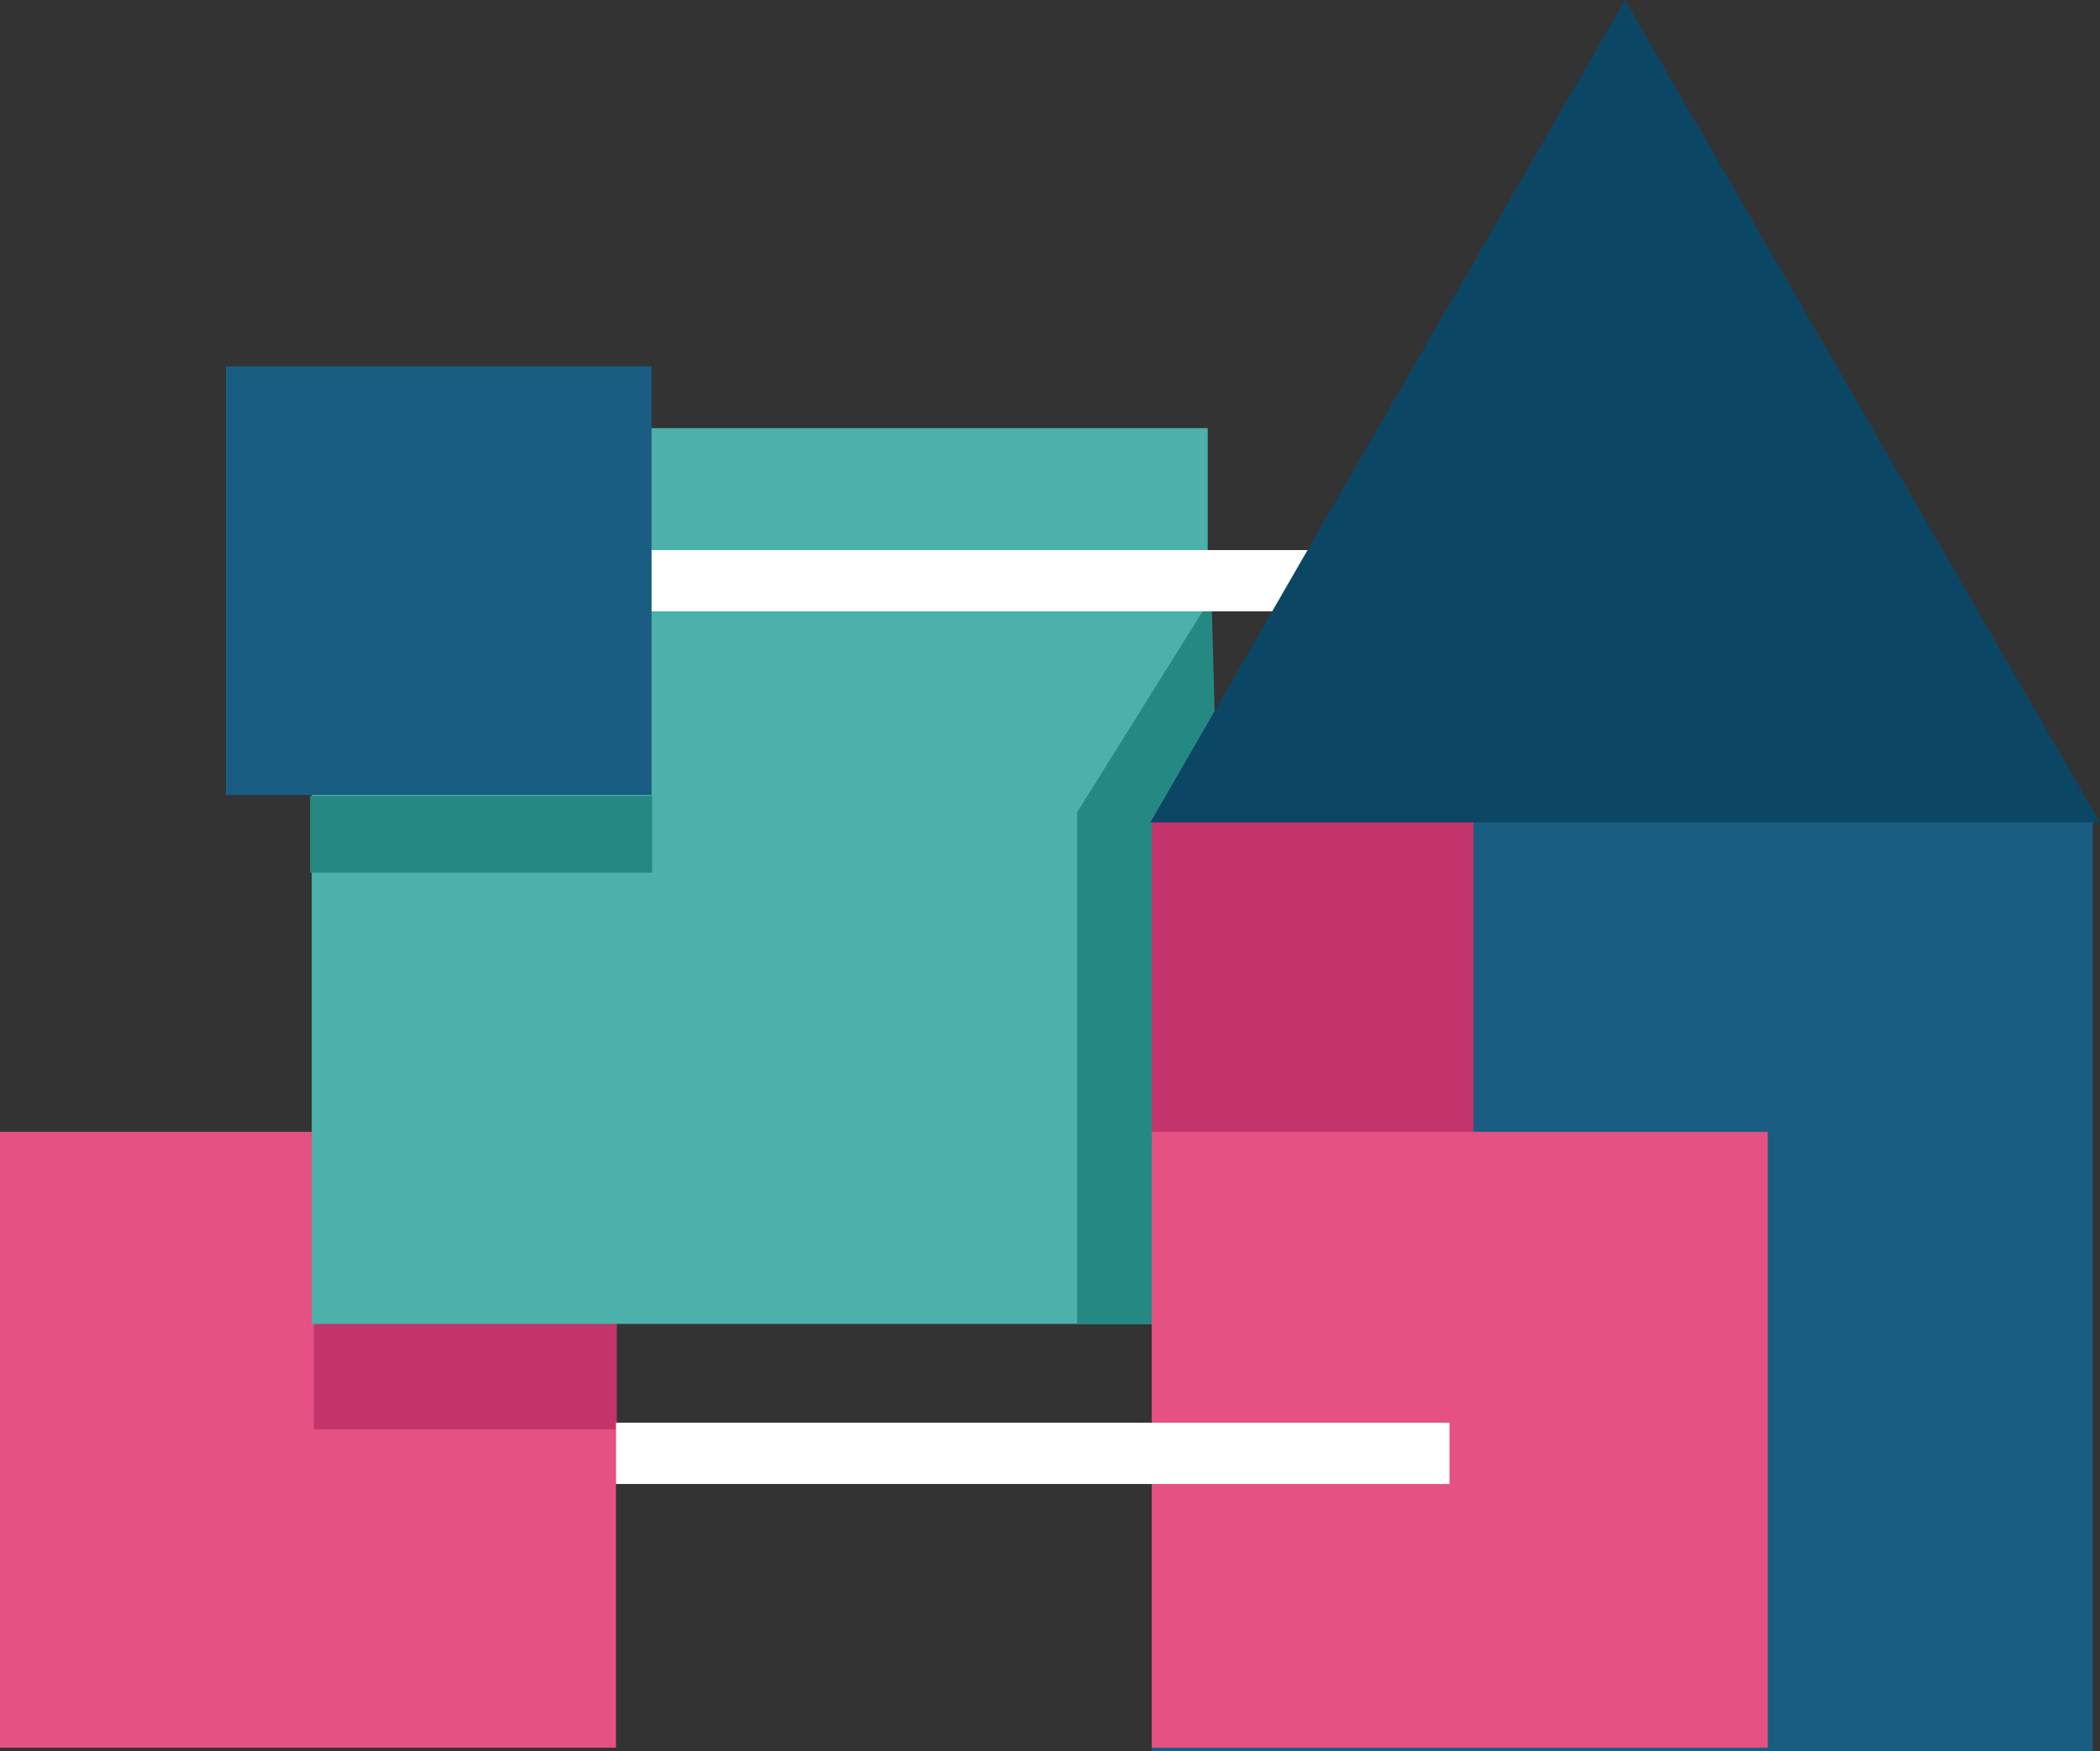
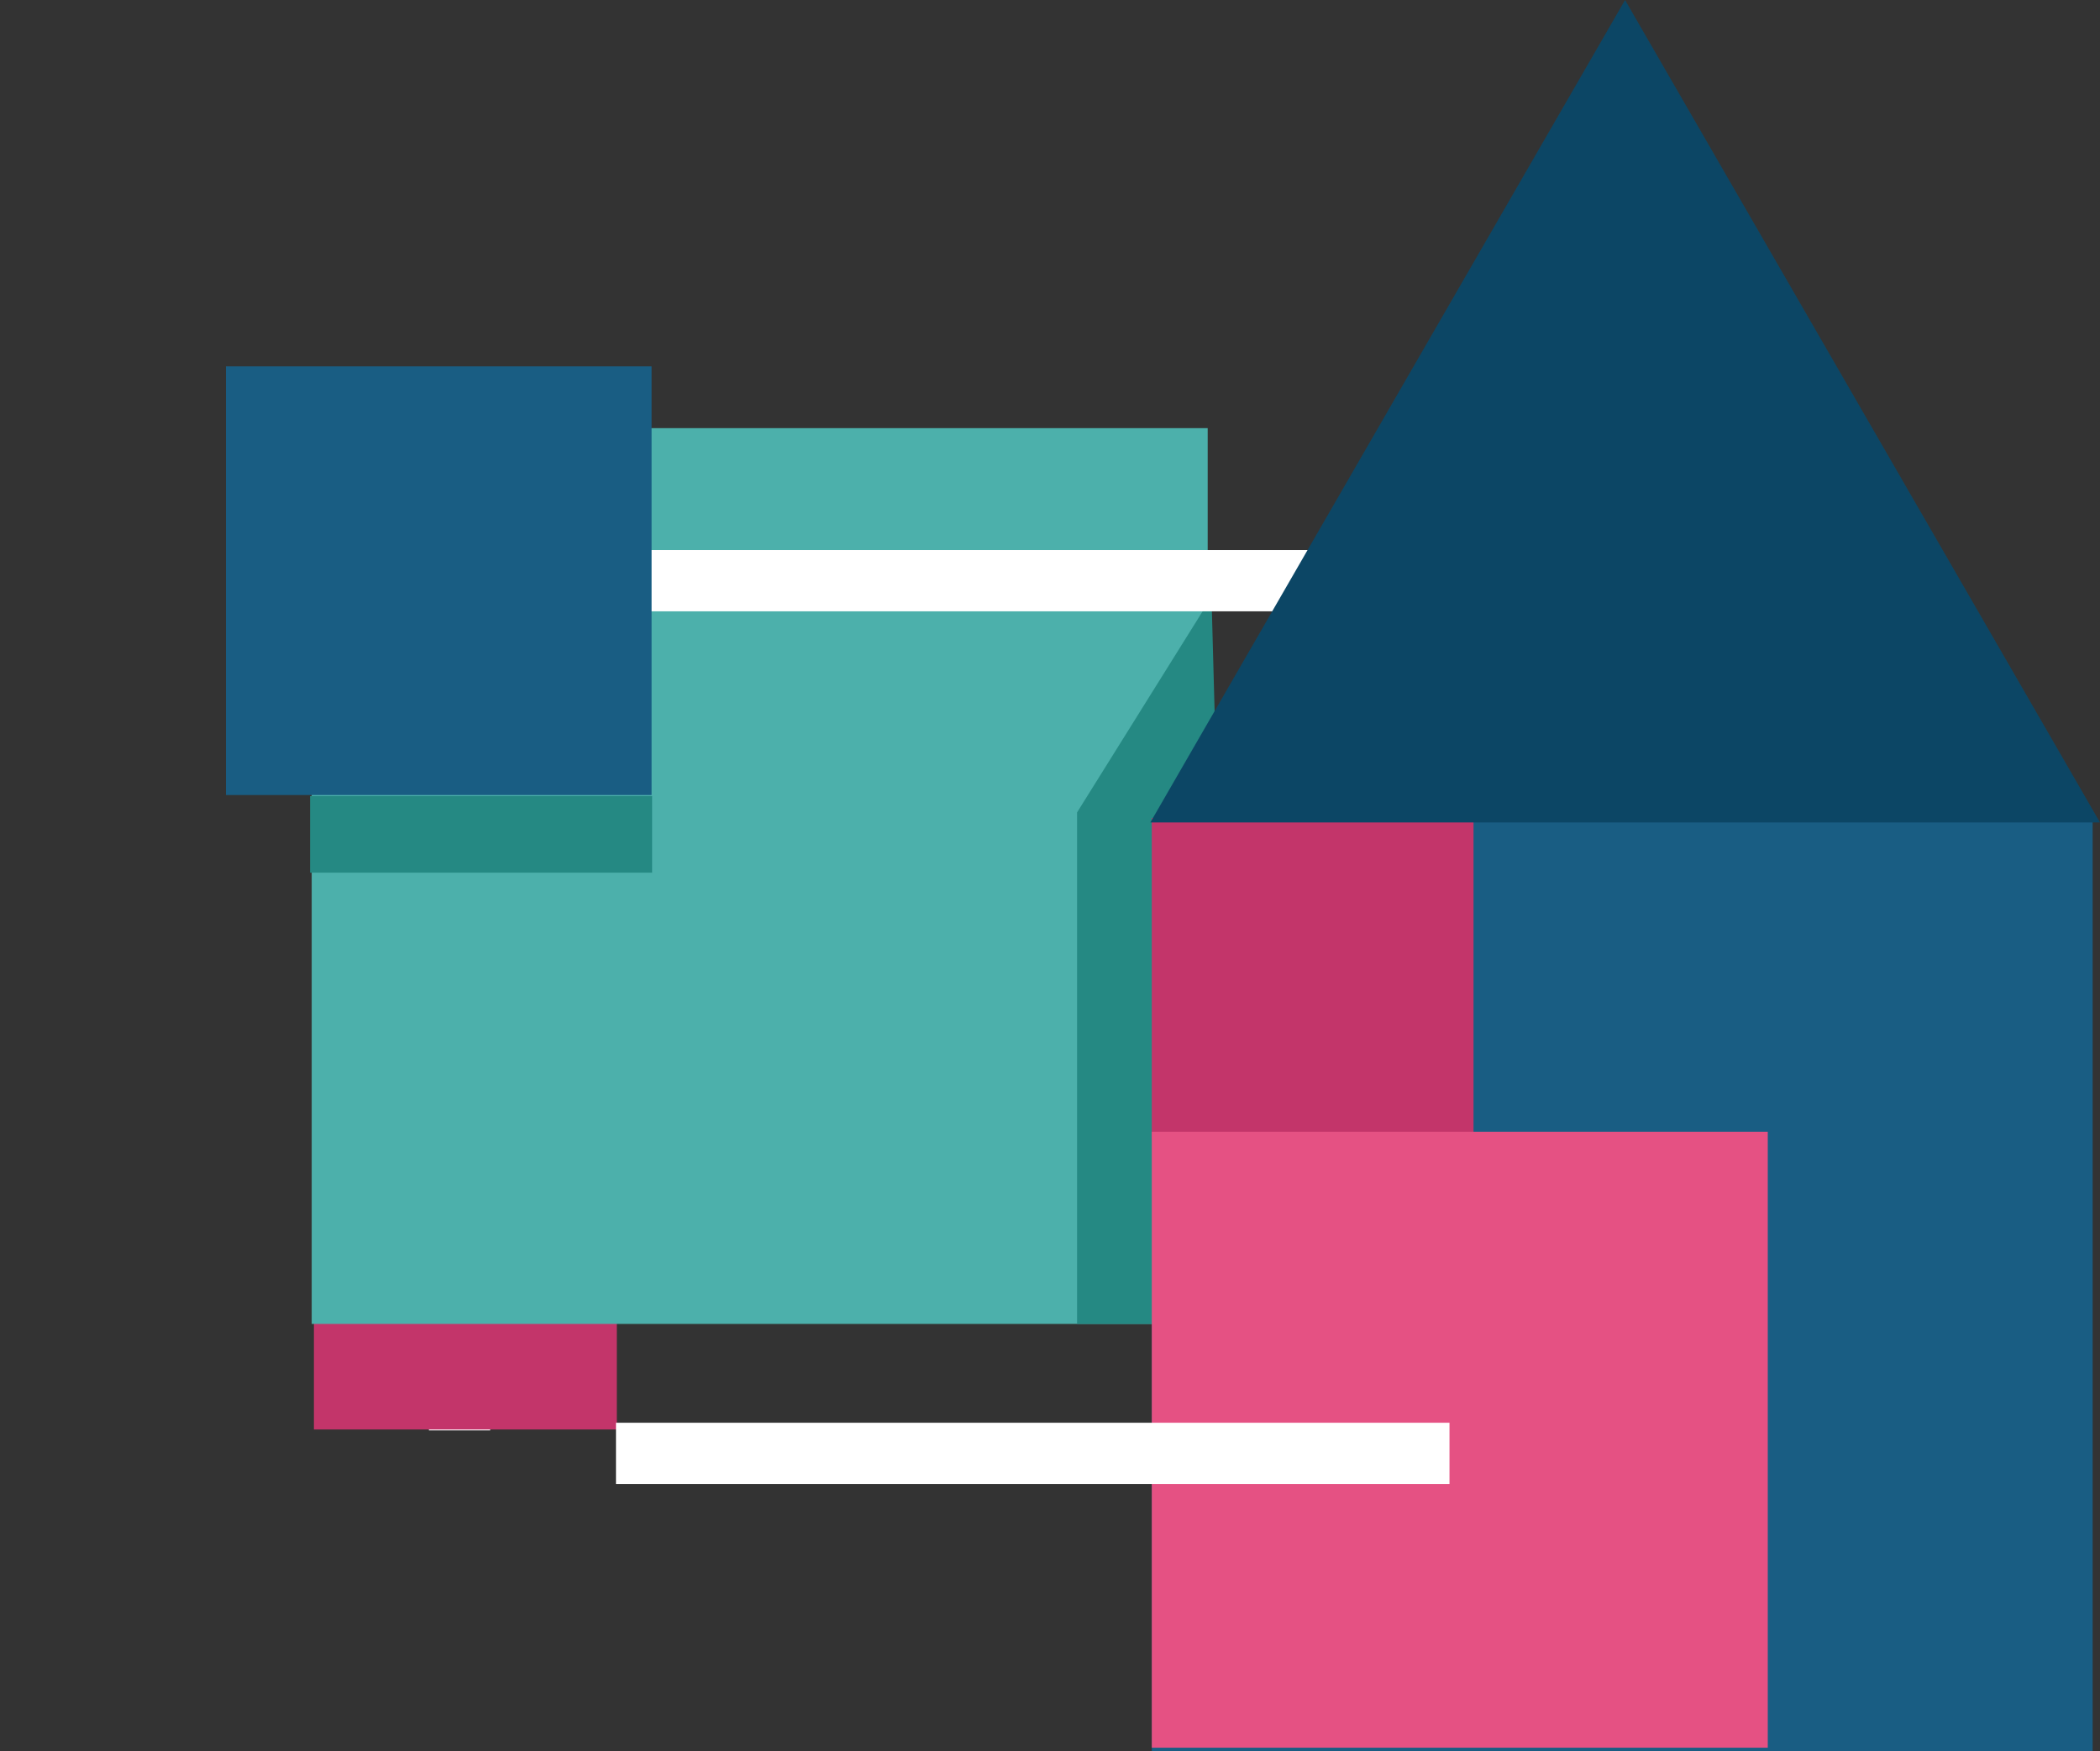
<svg xmlns="http://www.w3.org/2000/svg" id="Layer_1" data-name="Layer 1" viewBox="0 0 274.27 228.74">
  <rect x="0" y="0" width="274.27" height="228.74" fill="#333333" stroke="none" />
  <defs>
    <style>.cls-1{fill:none;stroke:#fff;stroke-miterlimit:10;stroke-width:8px;}.cls-2{fill:#195d83;}.cls-3{fill:#e55183;}.cls-4{fill:#c3356a;}.cls-5{fill:#4cb0ab;}.cls-6{fill:#258983;}.cls-7{fill:#0c4665;}</style>
  </defs>
  <g id="Group_930" data-name="Group 930">
    <g id="Group_929" data-name="Group 929">
      <line id="Line_44" data-name="Line 44" class="cls-1" x1="60.02" y1="78" x2="60.02" y2="186.86" />
      <rect id="Rectangle_1661" data-name="Rectangle 1661" class="cls-2" x="150.43" y="105.86" width="122.88" height="122.88" />
-       <rect id="Rectangle_1662" data-name="Rectangle 1662" class="cls-3" y="147.86" width="80.45" height="80.45" />
      <rect id="Rectangle_1663" data-name="Rectangle 1663" class="cls-4" x="41" y="147.86" width="39.56" height="38.88" />
      <rect id="Rectangle_1664" data-name="Rectangle 1664" class="cls-5" x="40.71" y="55.93" width="117.02" height="117.02" />
      <path id="Path_700" data-name="Path 700" class="cls-6" d="M704,619.87H664.25V553.05l17.56-28.13.73,27L704,553.05Z" transform="translate(-523.58 -446.92)" />
      <rect id="Rectangle_1665" data-name="Rectangle 1665" class="cls-6" x="40.5" y="104" width="44.67" height="10" />
      <rect id="Rectangle_1666" data-name="Rectangle 1666" class="cls-4" x="150.43" y="106.86" width="42.02" height="42.02" />
      <rect id="Rectangle_1667" data-name="Rectangle 1667" class="cls-3" x="150.43" y="147.86" width="80.45" height="80.45" />
      <line id="Line_45" data-name="Line 45" class="cls-1" x1="80.45" y1="189.86" x2="189.31" y2="189.86" />
      <line id="Line_46" data-name="Line 46" class="cls-1" x1="71.88" y1="75.86" x2="203.88" y2="75.86" />
      <path id="Path_701" data-name="Path 701" class="cls-7" d="M735.82,446.92l-62,107.44H797.85Z" transform="translate(-523.58 -446.92)" />
      <rect id="Rectangle_1668" data-name="Rectangle 1668" class="cls-2" x="29.51" y="47.86" width="55.59" height="56" />
    </g>
  </g>
</svg>